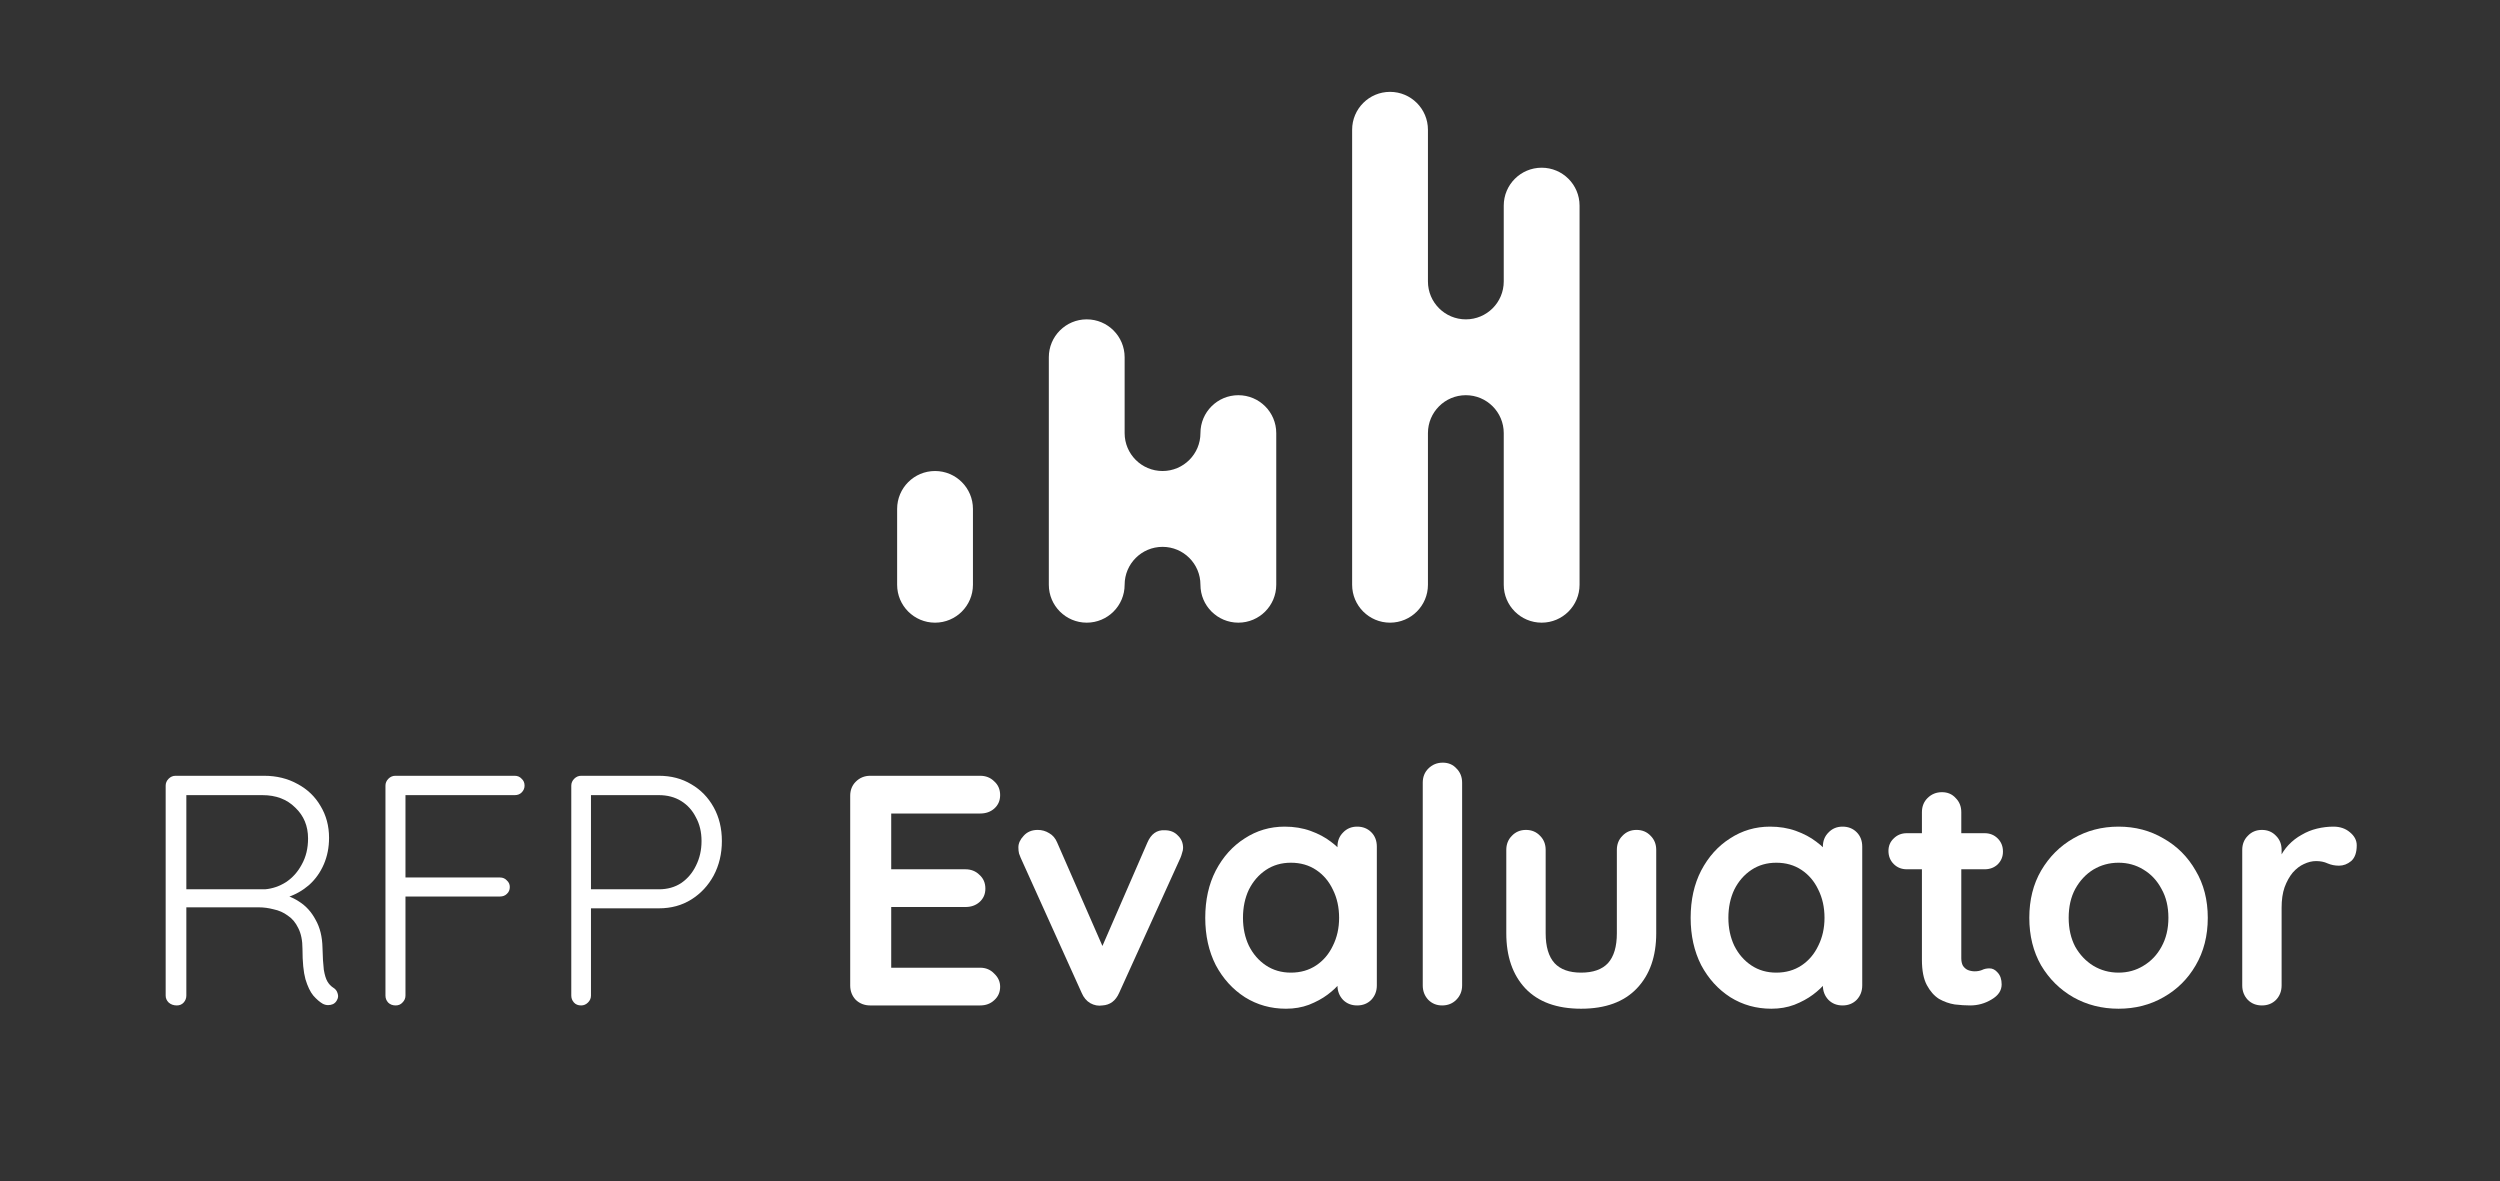
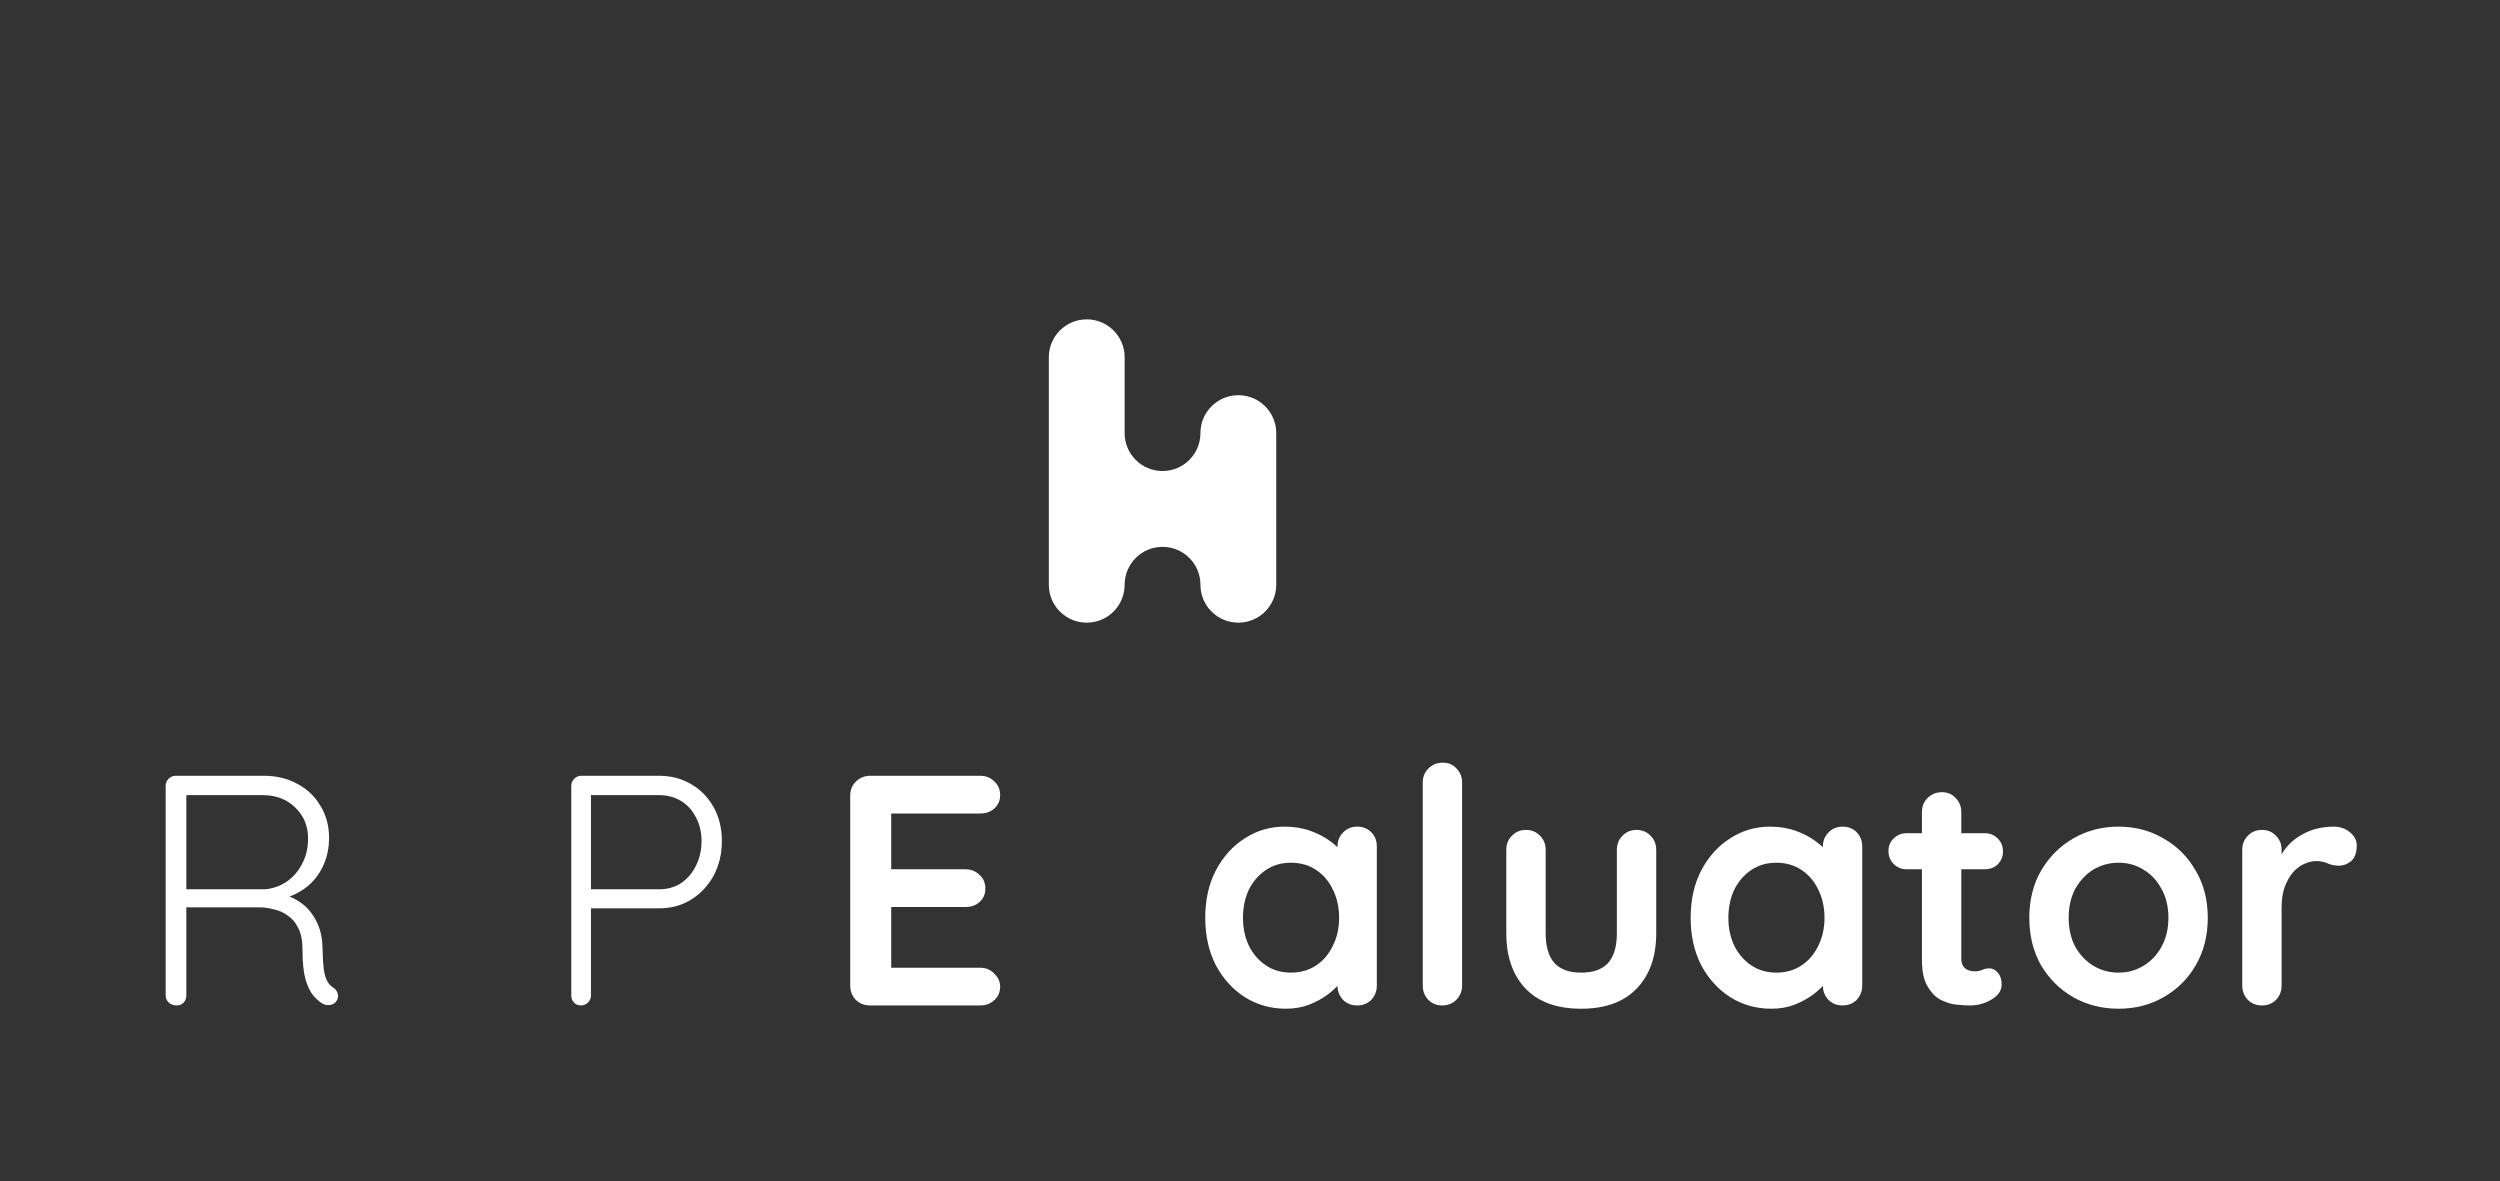
<svg xmlns="http://www.w3.org/2000/svg" width="381" height="180" viewBox="0 0 381 180" fill="none">
  <rect x="0" y="0" width="381" height="180" fill="#333333" stroke="none" />
-   <path d="M229.171 66.006V89.118C229.171 92.31 231.756 94.894 234.948 94.894C238.14 94.894 240.725 92.31 240.725 89.118V31.335C240.725 28.143 238.14 25.559 234.948 25.559C231.756 25.559 229.171 28.143 229.171 31.335V42.894C229.171 46.086 226.587 48.671 223.395 48.671C220.203 48.671 217.618 46.086 217.618 42.894V19.776C217.618 16.585 215.033 14 211.841 14C208.65 14 206.065 16.585 206.065 19.776V89.118C206.065 92.31 208.65 94.894 211.841 94.894C215.033 94.894 217.618 92.31 217.618 89.118V66.006C217.618 62.814 220.203 60.229 223.395 60.229C226.587 60.229 229.171 62.814 229.171 66.006Z" fill="white" />
  <path d="M182.947 89.118C182.947 92.31 185.532 94.894 188.724 94.894C191.916 94.894 194.501 92.31 194.501 89.118V66.006C194.501 62.814 191.916 60.229 188.724 60.229C185.532 60.229 182.947 62.814 182.947 66.006C182.947 69.198 180.363 71.782 177.171 71.782C173.979 71.782 171.394 69.198 171.394 66.006V54.447C171.394 51.255 168.809 48.67 165.617 48.67C162.426 48.67 159.841 51.255 159.841 54.447V89.118C159.841 92.31 162.426 94.894 165.617 94.894C168.809 94.894 171.394 92.31 171.394 89.118C171.394 85.926 173.979 83.341 177.171 83.341C180.363 83.341 182.947 85.926 182.947 89.118Z" fill="white" />
-   <path d="M142.5 94.895C145.692 94.895 148.277 92.31 148.277 89.118V77.559C148.277 74.368 145.692 71.783 142.5 71.783C139.308 71.783 136.723 74.368 136.723 77.559V89.118C136.723 92.31 139.308 94.895 142.5 94.895Z" fill="white" />
  <path d="M26.948 153.229C26.448 153.229 26.031 153.079 25.698 152.779C25.398 152.479 25.248 152.129 25.248 151.729V119.729C25.248 119.329 25.398 118.979 25.698 118.679C25.998 118.379 26.348 118.229 26.748 118.229H40.248C42.148 118.229 43.848 118.645 45.348 119.479C46.848 120.279 48.014 121.395 48.848 122.829C49.714 124.262 50.148 125.879 50.148 127.679C50.148 129.145 49.881 130.495 49.348 131.729C48.814 132.962 48.064 134.012 47.098 134.879C46.131 135.712 45.048 136.329 43.848 136.729L42.098 136.179C43.331 136.279 44.481 136.679 45.548 137.379C46.614 138.045 47.464 138.979 48.098 140.179C48.764 141.345 49.114 142.762 49.148 144.429C49.181 145.862 49.248 146.979 49.348 147.779C49.481 148.579 49.664 149.179 49.898 149.579C50.131 149.979 50.431 150.295 50.798 150.529C51.131 150.729 51.348 151.012 51.448 151.379C51.581 151.745 51.548 152.095 51.348 152.429C51.214 152.695 51.014 152.895 50.748 153.029C50.514 153.129 50.264 153.179 49.998 153.179C49.731 153.179 49.464 153.112 49.198 152.979C48.731 152.712 48.248 152.295 47.748 151.729C47.281 151.162 46.881 150.329 46.548 149.229C46.248 148.129 46.098 146.595 46.098 144.629C46.098 143.329 45.881 142.262 45.448 141.429C45.048 140.595 44.514 139.962 43.848 139.529C43.214 139.062 42.498 138.745 41.698 138.579C40.931 138.379 40.198 138.279 39.498 138.279H27.848L28.398 137.579V151.729C28.398 152.129 28.264 152.479 27.998 152.779C27.731 153.079 27.381 153.229 26.948 153.229ZM27.848 135.529H40.398C41.531 135.429 42.598 135.062 43.598 134.429C44.598 133.762 45.398 132.862 45.998 131.729C46.631 130.595 46.948 129.279 46.948 127.779C46.948 125.879 46.298 124.312 44.998 123.079C43.731 121.812 42.064 121.179 39.998 121.179H28.048L28.398 120.479V136.229L27.848 135.529Z" fill="white" />
-   <path d="M60.294 153.229C59.827 153.229 59.444 153.079 59.144 152.779C58.877 152.479 58.744 152.129 58.744 151.729V119.729C58.744 119.329 58.894 118.979 59.194 118.679C59.494 118.379 59.844 118.229 60.244 118.229H78.444C78.877 118.229 79.227 118.379 79.494 118.679C79.794 118.945 79.944 119.295 79.944 119.729C79.944 120.129 79.794 120.479 79.494 120.779C79.227 121.045 78.877 121.179 78.444 121.179H61.594L61.794 120.879V134.179L61.544 133.729H76.194C76.627 133.729 76.977 133.879 77.244 134.179C77.544 134.445 77.694 134.779 77.694 135.179C77.694 135.612 77.544 135.962 77.244 136.229C76.977 136.495 76.627 136.629 76.194 136.629H61.444L61.794 136.229V151.729C61.794 152.129 61.644 152.479 61.344 152.779C61.077 153.079 60.727 153.229 60.294 153.229Z" fill="white" />
  <path d="M100.414 118.229C102.281 118.229 103.931 118.662 105.364 119.529C106.797 120.362 107.931 121.529 108.764 123.029C109.597 124.529 110.014 126.245 110.014 128.179C110.014 130.112 109.597 131.862 108.764 133.429C107.931 134.962 106.797 136.179 105.364 137.079C103.931 137.979 102.281 138.429 100.414 138.429H89.814L90.064 137.929V151.729C90.064 152.129 89.914 152.479 89.614 152.779C89.314 153.079 88.964 153.229 88.564 153.229C88.097 153.229 87.731 153.079 87.464 152.779C87.197 152.479 87.064 152.129 87.064 151.729V119.729C87.064 119.329 87.214 118.979 87.514 118.679C87.814 118.379 88.164 118.229 88.564 118.229H100.414ZM100.414 135.529C101.714 135.529 102.847 135.212 103.814 134.579C104.781 133.912 105.531 133.029 106.064 131.929C106.631 130.795 106.914 129.545 106.914 128.179C106.914 126.812 106.631 125.612 106.064 124.579C105.531 123.512 104.781 122.679 103.814 122.079C102.847 121.479 101.714 121.179 100.414 121.179H89.814L90.064 120.729V135.829L89.764 135.529H100.414Z" fill="white" />
  <path d="M132.621 118.229H149.371C150.238 118.229 150.954 118.512 151.521 119.079C152.121 119.612 152.421 120.312 152.421 121.179C152.421 122.012 152.121 122.695 151.521 123.229C150.954 123.729 150.238 123.979 149.371 123.979H135.371L135.821 123.129V132.879L135.421 132.479H147.121C147.988 132.479 148.704 132.762 149.271 133.329C149.871 133.862 150.171 134.562 150.171 135.429C150.171 136.262 149.871 136.945 149.271 137.479C148.704 137.979 147.988 138.229 147.121 138.229H135.571L135.821 137.829V147.929L135.421 147.479H149.371C150.238 147.479 150.954 147.779 151.521 148.379C152.121 148.945 152.421 149.612 152.421 150.379C152.421 151.212 152.121 151.895 151.521 152.429C150.954 152.962 150.238 153.229 149.371 153.229H132.621C131.754 153.229 131.021 152.945 130.421 152.379C129.854 151.779 129.571 151.045 129.571 150.179V121.279C129.571 120.412 129.854 119.695 130.421 119.129C131.021 118.529 131.754 118.229 132.621 118.229Z" fill="white" />
-   <path d="M158.152 126.479C158.785 126.479 159.369 126.645 159.902 126.979C160.435 127.279 160.835 127.745 161.102 128.379L168.452 145.179L167.352 145.679L174.852 128.429C175.419 127.095 176.302 126.462 177.502 126.529C178.335 126.529 179.002 126.795 179.502 127.329C180.035 127.829 180.302 128.462 180.302 129.229C180.302 129.462 180.252 129.712 180.152 129.979C180.085 130.245 180.002 130.495 179.902 130.729L170.552 151.329C170.019 152.529 169.169 153.162 168.002 153.229C167.369 153.329 166.752 153.212 166.152 152.879C165.585 152.545 165.152 152.029 164.852 151.329L155.552 130.729C155.485 130.562 155.402 130.345 155.302 130.079C155.235 129.812 155.202 129.495 155.202 129.129C155.202 128.529 155.469 127.945 156.002 127.379C156.535 126.779 157.252 126.479 158.152 126.479Z" fill="white" />
  <path d="M206.83 125.979C207.697 125.979 208.414 126.262 208.98 126.829C209.547 127.395 209.83 128.129 209.83 129.029V150.179C209.83 151.045 209.547 151.779 208.98 152.379C208.414 152.945 207.697 153.229 206.83 153.229C205.964 153.229 205.247 152.945 204.68 152.379C204.114 151.779 203.83 151.045 203.83 150.179V147.729L204.93 148.179C204.93 148.612 204.697 149.145 204.23 149.779C203.764 150.379 203.13 150.979 202.33 151.579C201.53 152.179 200.58 152.695 199.48 153.129C198.414 153.529 197.247 153.729 195.98 153.729C193.68 153.729 191.597 153.145 189.73 151.979C187.864 150.779 186.38 149.145 185.28 147.079C184.214 144.979 183.68 142.579 183.68 139.879C183.68 137.145 184.214 134.745 185.28 132.679C186.38 130.579 187.847 128.945 189.68 127.779C191.514 126.579 193.547 125.979 195.78 125.979C197.214 125.979 198.53 126.195 199.73 126.629C200.93 127.062 201.964 127.612 202.83 128.279C203.73 128.945 204.414 129.629 204.88 130.329C205.38 130.995 205.63 131.562 205.63 132.029L203.83 132.679V129.029C203.83 128.162 204.114 127.445 204.68 126.879C205.247 126.279 205.964 125.979 206.83 125.979ZM196.73 148.229C198.197 148.229 199.48 147.862 200.58 147.129C201.68 146.395 202.53 145.395 203.13 144.129C203.764 142.862 204.08 141.445 204.08 139.879C204.08 138.279 203.764 136.845 203.13 135.579C202.53 134.312 201.68 133.312 200.58 132.579C199.48 131.845 198.197 131.479 196.73 131.479C195.297 131.479 194.03 131.845 192.93 132.579C191.83 133.312 190.964 134.312 190.33 135.579C189.73 136.845 189.43 138.279 189.43 139.879C189.43 141.445 189.73 142.862 190.33 144.129C190.964 145.395 191.83 146.395 192.93 147.129C194.03 147.862 195.297 148.229 196.73 148.229Z" fill="white" />
  <path d="M222.827 150.179C222.827 151.045 222.527 151.779 221.927 152.379C221.36 152.945 220.644 153.229 219.777 153.229C218.944 153.229 218.244 152.945 217.677 152.379C217.11 151.779 216.827 151.045 216.827 150.179V119.279C216.827 118.412 217.11 117.695 217.677 117.129C218.277 116.529 219.01 116.229 219.877 116.229C220.744 116.229 221.444 116.529 221.977 117.129C222.544 117.695 222.827 118.412 222.827 119.279V150.179Z" fill="white" />
  <path d="M249.409 126.479C250.276 126.479 250.993 126.779 251.559 127.379C252.126 127.945 252.409 128.662 252.409 129.529V142.229C252.409 145.762 251.426 148.562 249.459 150.629C247.493 152.695 244.659 153.729 240.959 153.729C237.259 153.729 234.426 152.695 232.459 150.629C230.526 148.562 229.559 145.762 229.559 142.229V129.529C229.559 128.662 229.843 127.945 230.409 127.379C230.976 126.779 231.693 126.479 232.559 126.479C233.426 126.479 234.143 126.779 234.709 127.379C235.276 127.945 235.559 128.662 235.559 129.529V142.229C235.559 144.262 236.009 145.779 236.909 146.779C237.809 147.745 239.159 148.229 240.959 148.229C242.793 148.229 244.159 147.745 245.059 146.779C245.959 145.779 246.409 144.262 246.409 142.229V129.529C246.409 128.662 246.693 127.945 247.259 127.379C247.826 126.779 248.543 126.479 249.409 126.479Z" fill="white" />
  <path d="M280.805 125.979C281.672 125.979 282.388 126.262 282.955 126.829C283.522 127.395 283.805 128.129 283.805 129.029V150.179C283.805 151.045 283.522 151.779 282.955 152.379C282.388 152.945 281.672 153.229 280.805 153.229C279.938 153.229 279.222 152.945 278.655 152.379C278.088 151.779 277.805 151.045 277.805 150.179V147.729L278.905 148.179C278.905 148.612 278.672 149.145 278.205 149.779C277.738 150.379 277.105 150.979 276.305 151.579C275.505 152.179 274.555 152.695 273.455 153.129C272.388 153.529 271.222 153.729 269.955 153.729C267.655 153.729 265.572 153.145 263.705 151.979C261.838 150.779 260.355 149.145 259.255 147.079C258.188 144.979 257.655 142.579 257.655 139.879C257.655 137.145 258.188 134.745 259.255 132.679C260.355 130.579 261.822 128.945 263.655 127.779C265.488 126.579 267.522 125.979 269.755 125.979C271.188 125.979 272.505 126.195 273.705 126.629C274.905 127.062 275.938 127.612 276.805 128.279C277.705 128.945 278.388 129.629 278.855 130.329C279.355 130.995 279.605 131.562 279.605 132.029L277.805 132.679V129.029C277.805 128.162 278.088 127.445 278.655 126.879C279.222 126.279 279.938 125.979 280.805 125.979ZM270.705 148.229C272.172 148.229 273.455 147.862 274.555 147.129C275.655 146.395 276.505 145.395 277.105 144.129C277.738 142.862 278.055 141.445 278.055 139.879C278.055 138.279 277.738 136.845 277.105 135.579C276.505 134.312 275.655 133.312 274.555 132.579C273.455 131.845 272.172 131.479 270.705 131.479C269.272 131.479 268.005 131.845 266.905 132.579C265.805 133.312 264.938 134.312 264.305 135.579C263.705 136.845 263.405 138.279 263.405 139.879C263.405 141.445 263.705 142.862 264.305 144.129C264.938 145.395 265.805 146.395 266.905 147.129C268.005 147.862 269.272 148.229 270.705 148.229Z" fill="white" />
  <path d="M290.601 126.979H302.451C303.251 126.979 303.918 127.245 304.451 127.779C304.985 128.312 305.251 128.979 305.251 129.779C305.251 130.545 304.985 131.195 304.451 131.729C303.918 132.229 303.251 132.479 302.451 132.479H290.601C289.801 132.479 289.135 132.212 288.601 131.679C288.068 131.145 287.801 130.479 287.801 129.679C287.801 128.912 288.068 128.279 288.601 127.779C289.135 127.245 289.801 126.979 290.601 126.979ZM295.951 120.729C296.818 120.729 297.518 121.029 298.051 121.629C298.618 122.195 298.901 122.912 298.901 123.779V146.029C298.901 146.495 298.985 146.879 299.151 147.179C299.351 147.479 299.601 147.695 299.901 147.829C300.235 147.962 300.585 148.029 300.951 148.029C301.351 148.029 301.718 147.962 302.051 147.829C302.385 147.662 302.768 147.579 303.201 147.579C303.668 147.579 304.085 147.795 304.451 148.229C304.851 148.662 305.051 149.262 305.051 150.029C305.051 150.962 304.535 151.729 303.501 152.329C302.501 152.929 301.418 153.229 300.251 153.229C299.551 153.229 298.768 153.179 297.901 153.079C297.068 152.945 296.268 152.662 295.501 152.229C294.768 151.762 294.151 151.062 293.651 150.129C293.151 149.195 292.901 147.912 292.901 146.279V123.779C292.901 122.912 293.185 122.195 293.751 121.629C294.351 121.029 295.085 120.729 295.951 120.729Z" fill="white" />
  <path d="M336.466 139.879C336.466 142.612 335.85 145.029 334.616 147.129C333.416 149.195 331.783 150.812 329.716 151.979C327.683 153.145 325.4 153.729 322.866 153.729C320.333 153.729 318.033 153.145 315.966 151.979C313.933 150.812 312.3 149.195 311.066 147.129C309.866 145.029 309.266 142.612 309.266 139.879C309.266 137.145 309.866 134.745 311.066 132.679C312.3 130.579 313.933 128.945 315.966 127.779C318.033 126.579 320.333 125.979 322.866 125.979C325.4 125.979 327.683 126.579 329.716 127.779C331.783 128.945 333.416 130.579 334.616 132.679C335.85 134.745 336.466 137.145 336.466 139.879ZM330.466 139.879C330.466 138.179 330.116 136.712 329.416 135.479C328.75 134.212 327.833 133.229 326.666 132.529C325.533 131.829 324.266 131.479 322.866 131.479C321.466 131.479 320.183 131.829 319.016 132.529C317.883 133.229 316.966 134.212 316.266 135.479C315.6 136.712 315.266 138.179 315.266 139.879C315.266 141.545 315.6 143.012 316.266 144.279C316.966 145.512 317.883 146.479 319.016 147.179C320.183 147.879 321.466 148.229 322.866 148.229C324.266 148.229 325.533 147.879 326.666 147.179C327.833 146.479 328.75 145.512 329.416 144.279C330.116 143.012 330.466 141.545 330.466 139.879Z" fill="white" />
  <path d="M344.717 153.229C343.851 153.229 343.134 152.945 342.567 152.379C342.001 151.779 341.717 151.045 341.717 150.179V129.529C341.717 128.662 342.001 127.945 342.567 127.379C343.134 126.779 343.851 126.479 344.717 126.479C345.584 126.479 346.301 126.779 346.867 127.379C347.434 127.945 347.717 128.662 347.717 129.529V134.229L347.367 130.879C347.734 130.079 348.201 129.379 348.767 128.779C349.367 128.145 350.034 127.629 350.767 127.229C351.501 126.795 352.284 126.479 353.117 126.279C353.951 126.079 354.784 125.979 355.617 125.979C356.617 125.979 357.451 126.262 358.117 126.829C358.817 127.395 359.167 128.062 359.167 128.829C359.167 129.929 358.884 130.729 358.317 131.229C357.751 131.695 357.134 131.929 356.467 131.929C355.834 131.929 355.251 131.812 354.717 131.579C354.217 131.345 353.634 131.229 352.967 131.229C352.367 131.229 351.751 131.379 351.117 131.679C350.517 131.945 349.951 132.379 349.417 132.979C348.917 133.579 348.501 134.329 348.167 135.229C347.867 136.095 347.717 137.129 347.717 138.329V150.179C347.717 151.045 347.434 151.779 346.867 152.379C346.301 152.945 345.584 153.229 344.717 153.229Z" fill="white" />
</svg>